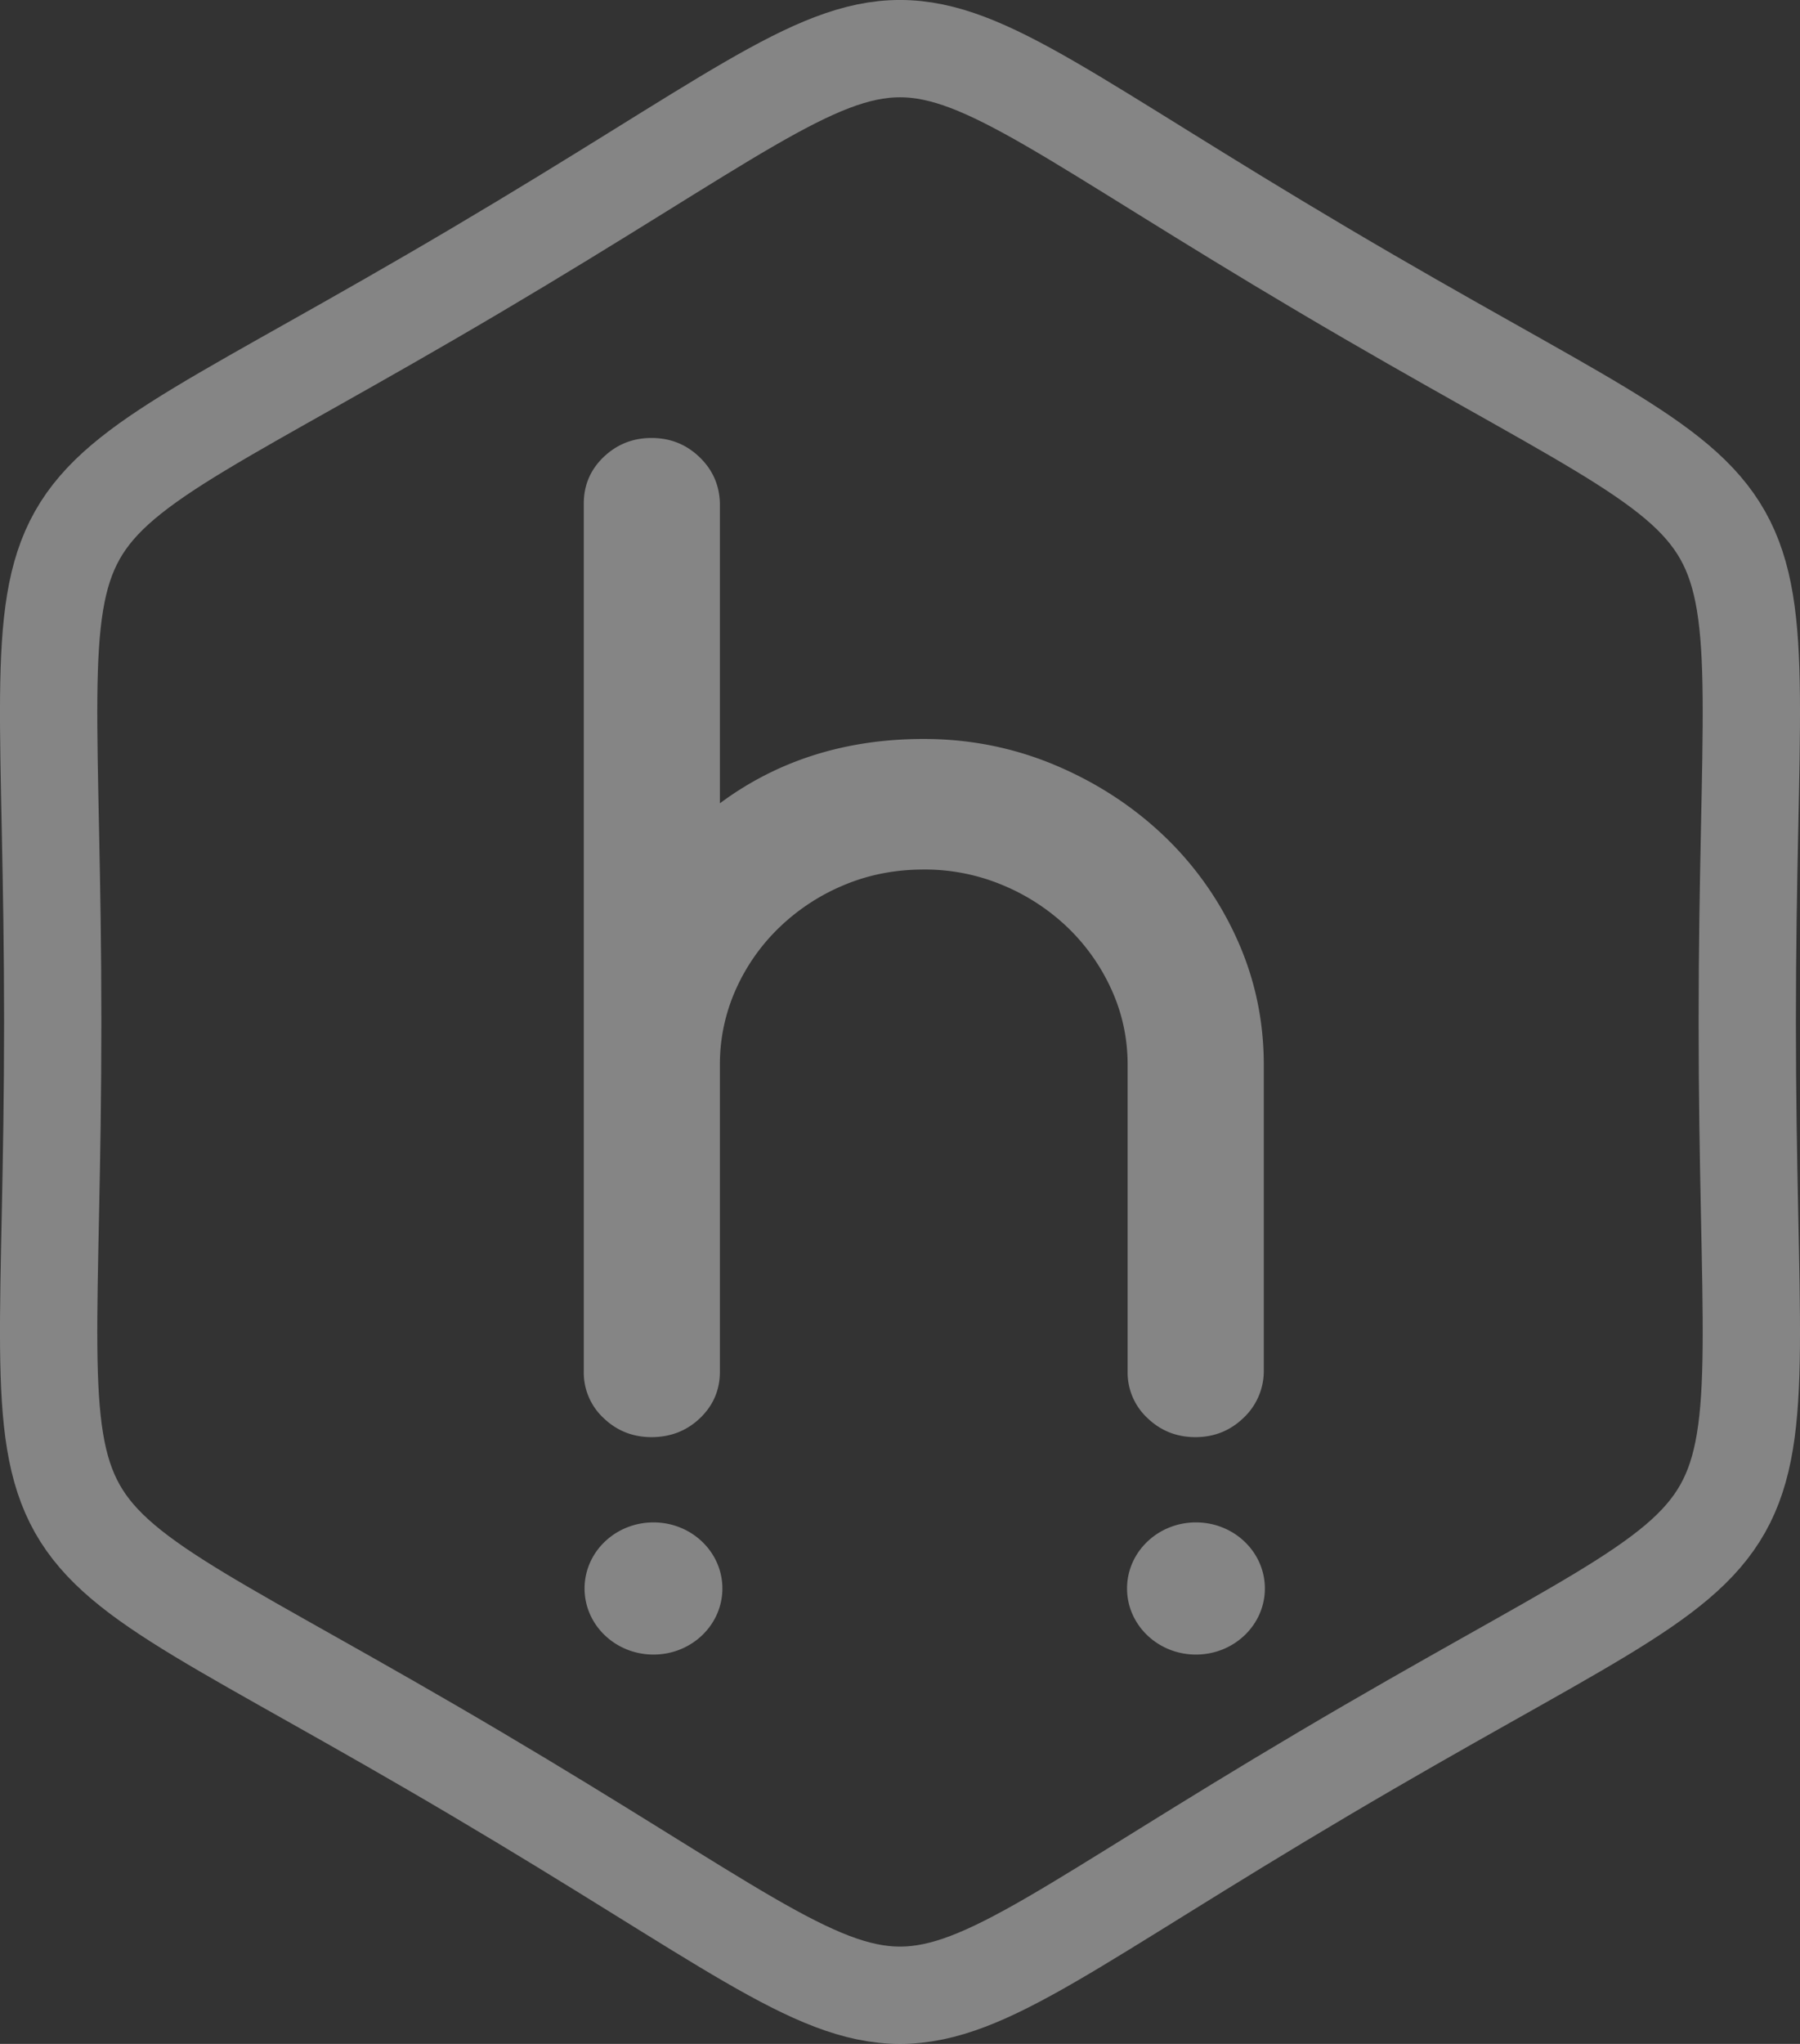
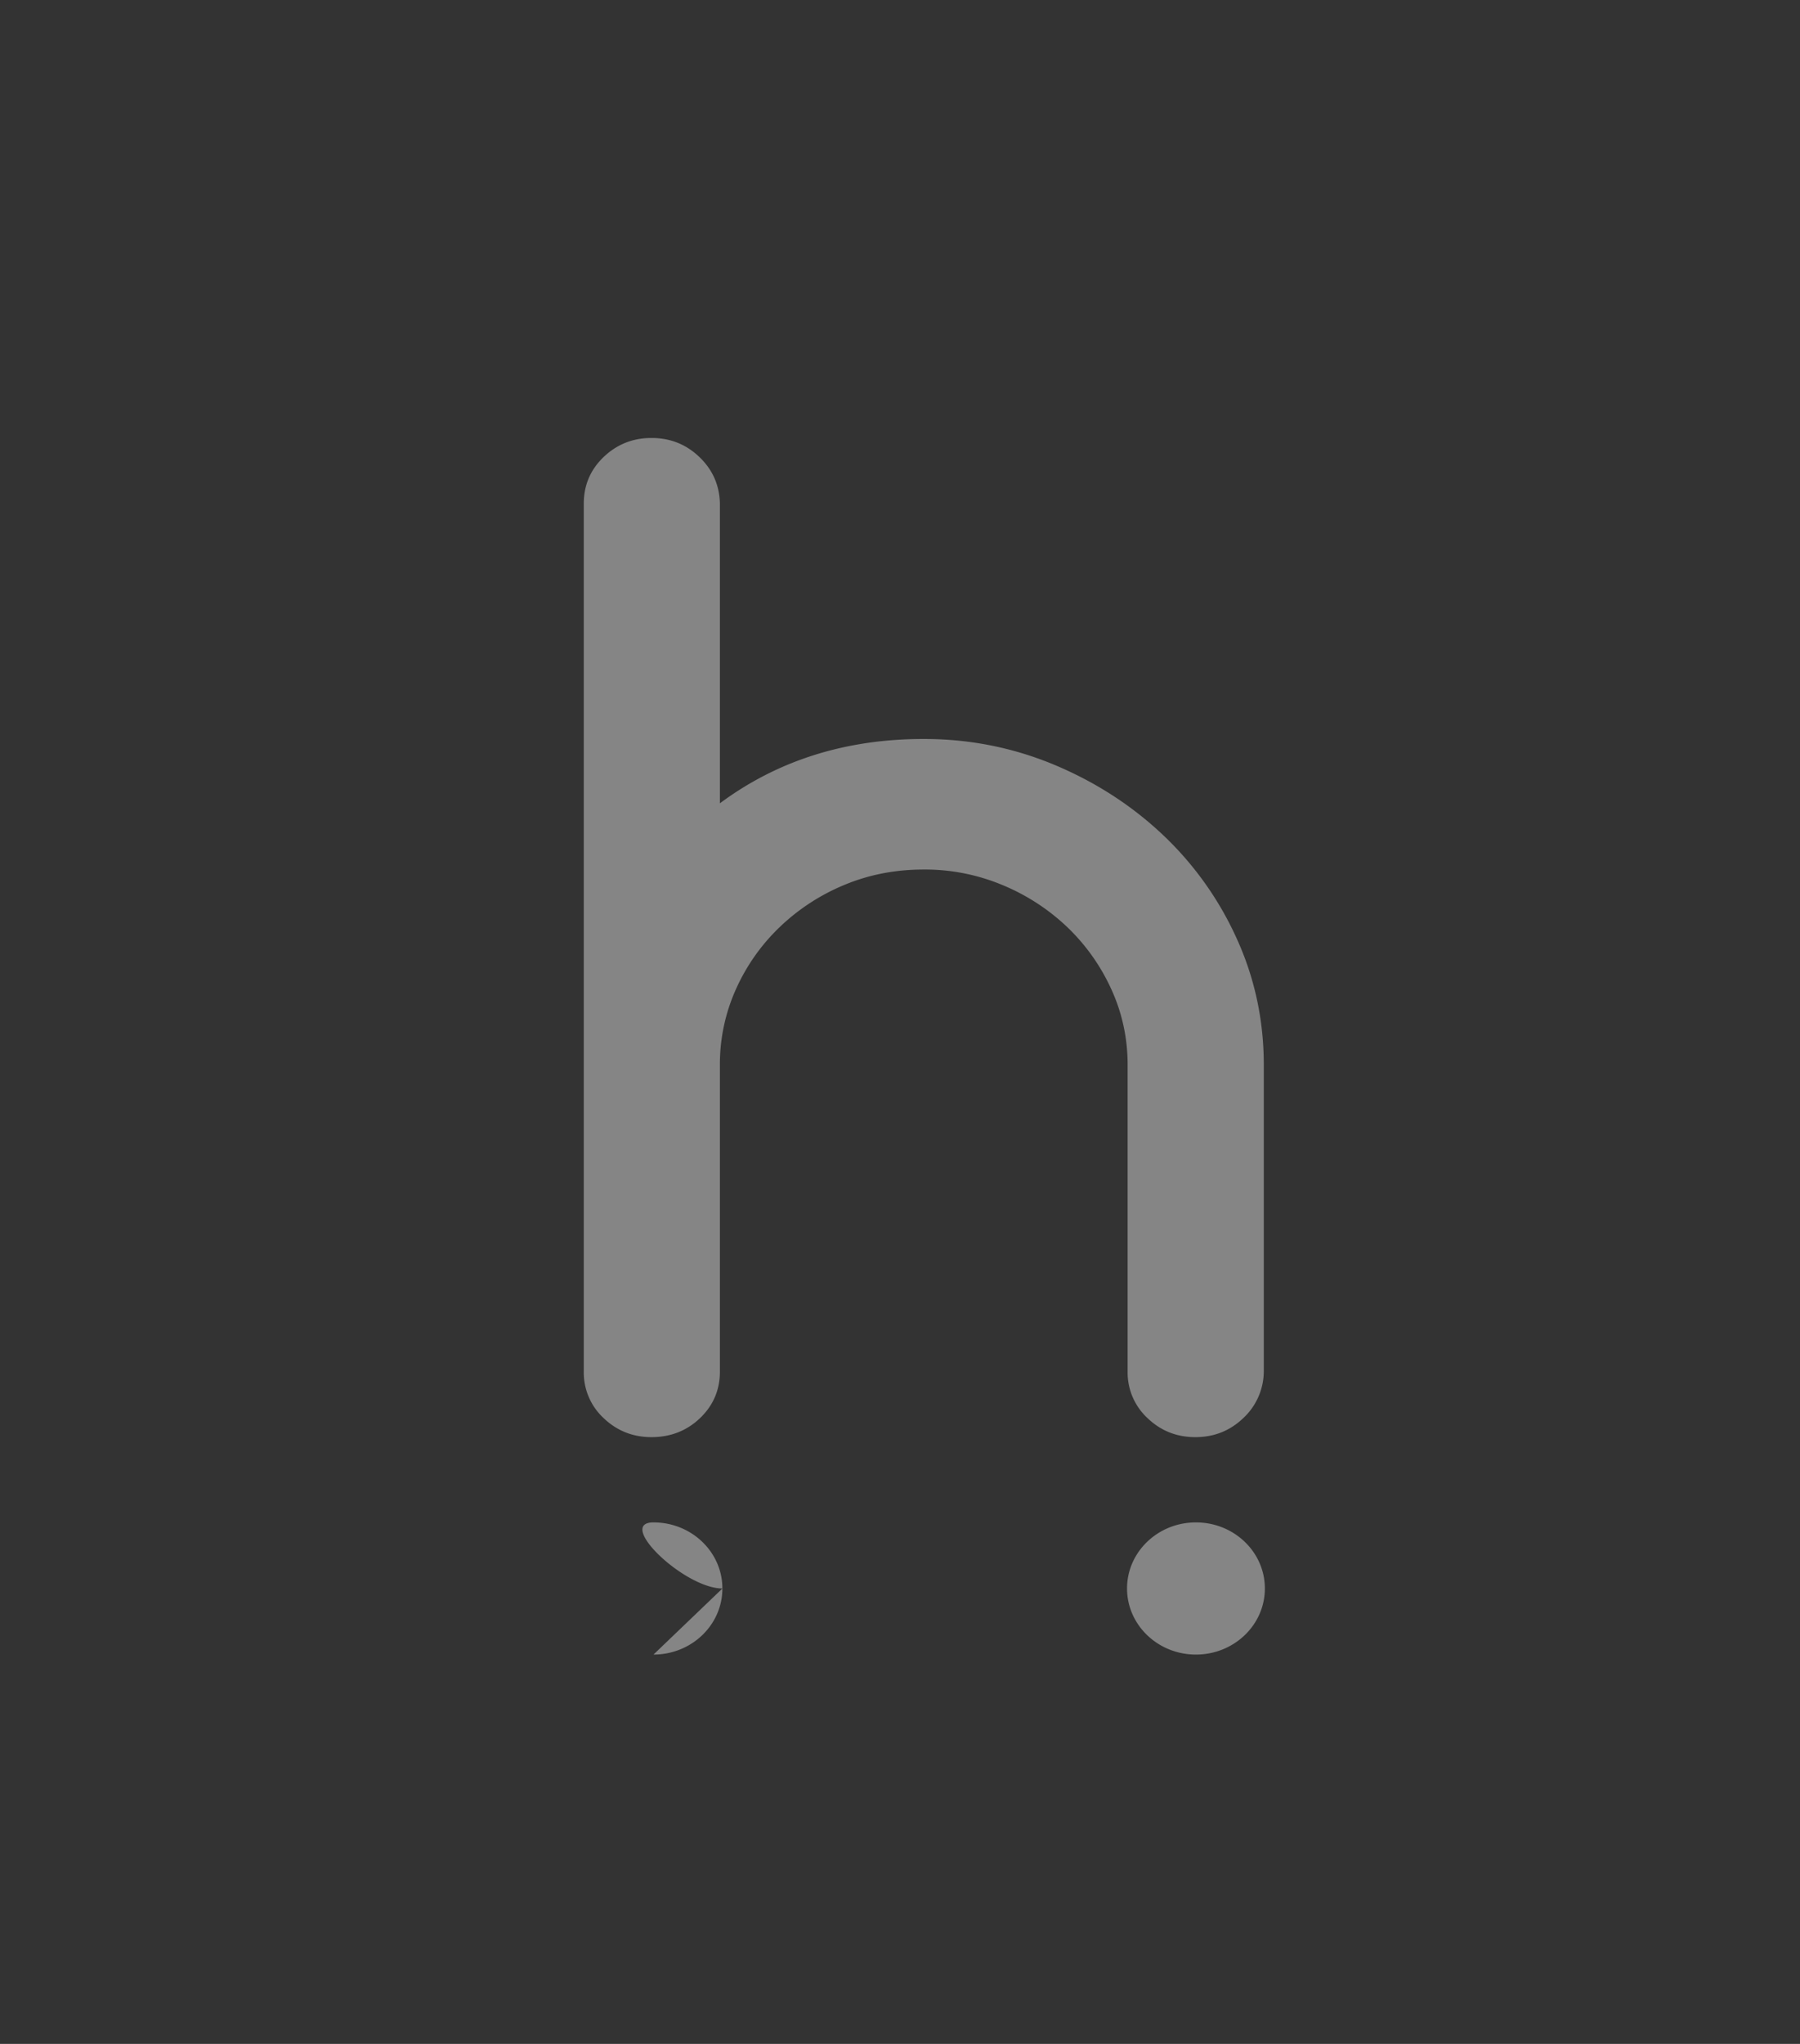
<svg xmlns="http://www.w3.org/2000/svg" height="42" viewBox="0 0 37 42" width="37">
  <rect x="0" y="0" width="37" height="42" fill="#333333" stroke="none" />
  <g fill="none" fill-rule="evenodd">
-     <path d="m35.916 21c0 12.14 1.557 9.378-8.708 15.448s-7.151 6.07-17.416 0-8.708-3.308-8.708-15.448-1.557-9.378 8.708-15.448 7.151-6.07 17.416 0 8.708 3.308 8.708 15.448z" stroke="#fff" stroke-opacity=".4" stroke-width="2" />
-     <path d="m14.798 28.185c0 .376-.136.695-.408.956-.272.26-.605.391-.998.391-.383 0-.711-.13-.984-.391a1.274 1.274 0 0 1 -.408-.956v-17.838c0-.376.136-.695.408-.956.273-.26.6-.391.984-.391s.712.13.984.391c.273.261.413.58.422.956v6.16c1.187-.881 2.584-1.322 4.19-1.322.938 0 1.828.176 2.672.526.843.351 1.586.828 2.229 1.431a6.753 6.753 0 0 1 1.526 2.13c.375.818.563 1.688.563 2.612v6.3a1.32 1.32 0 0 1 -.422.957c-.272.26-.6.391-.984.391s-.712-.13-.984-.391a1.274 1.274 0 0 1 -.409-.956v-6.301c0-.548-.111-1.065-.334-1.553a4.133 4.133 0 0 0 -.904-1.277 4.329 4.329 0 0 0 -1.332-.866 4.137 4.137 0 0 0 -1.62-.32c-.58 0-1.123.104-1.627.314a4.28 4.28 0 0 0 -1.332.866 4.064 4.064 0 0 0 -.904 1.283 3.752 3.752 0 0 0 -.328 1.553v6.3zm-1.365 5.815c.782 0 1.416-.608 1.416-1.358s-.634-1.358-1.416-1.358c-.783 0-1.417.608-1.417 1.358s.634 1.358 1.417 1.358zm11.15 0c.783 0 1.417-.608 1.417-1.358s-.634-1.358-1.417-1.358c-.782 0-1.416.608-1.416 1.358s.634 1.358 1.416 1.358z" fill="#fff" fill-opacity=".4" fill-rule="nonzero" />
+     <path d="m14.798 28.185c0 .376-.136.695-.408.956-.272.26-.605.391-.998.391-.383 0-.711-.13-.984-.391a1.274 1.274 0 0 1 -.408-.956v-17.838c0-.376.136-.695.408-.956.273-.26.6-.391.984-.391s.712.13.984.391c.273.261.413.58.422.956v6.16c1.187-.881 2.584-1.322 4.19-1.322.938 0 1.828.176 2.672.526.843.351 1.586.828 2.229 1.431a6.753 6.753 0 0 1 1.526 2.13c.375.818.563 1.688.563 2.612v6.3a1.32 1.32 0 0 1 -.422.957c-.272.26-.6.391-.984.391s-.712-.13-.984-.391a1.274 1.274 0 0 1 -.409-.956v-6.301c0-.548-.111-1.065-.334-1.553a4.133 4.133 0 0 0 -.904-1.277 4.329 4.329 0 0 0 -1.332-.866 4.137 4.137 0 0 0 -1.62-.32c-.58 0-1.123.104-1.627.314a4.28 4.28 0 0 0 -1.332.866 4.064 4.064 0 0 0 -.904 1.283 3.752 3.752 0 0 0 -.328 1.553v6.3zm-1.365 5.815c.782 0 1.416-.608 1.416-1.358s-.634-1.358-1.416-1.358s.634 1.358 1.417 1.358zm11.15 0c.783 0 1.417-.608 1.417-1.358s-.634-1.358-1.417-1.358c-.782 0-1.416.608-1.416 1.358s.634 1.358 1.416 1.358z" fill="#fff" fill-opacity=".4" fill-rule="nonzero" />
  </g>
</svg>